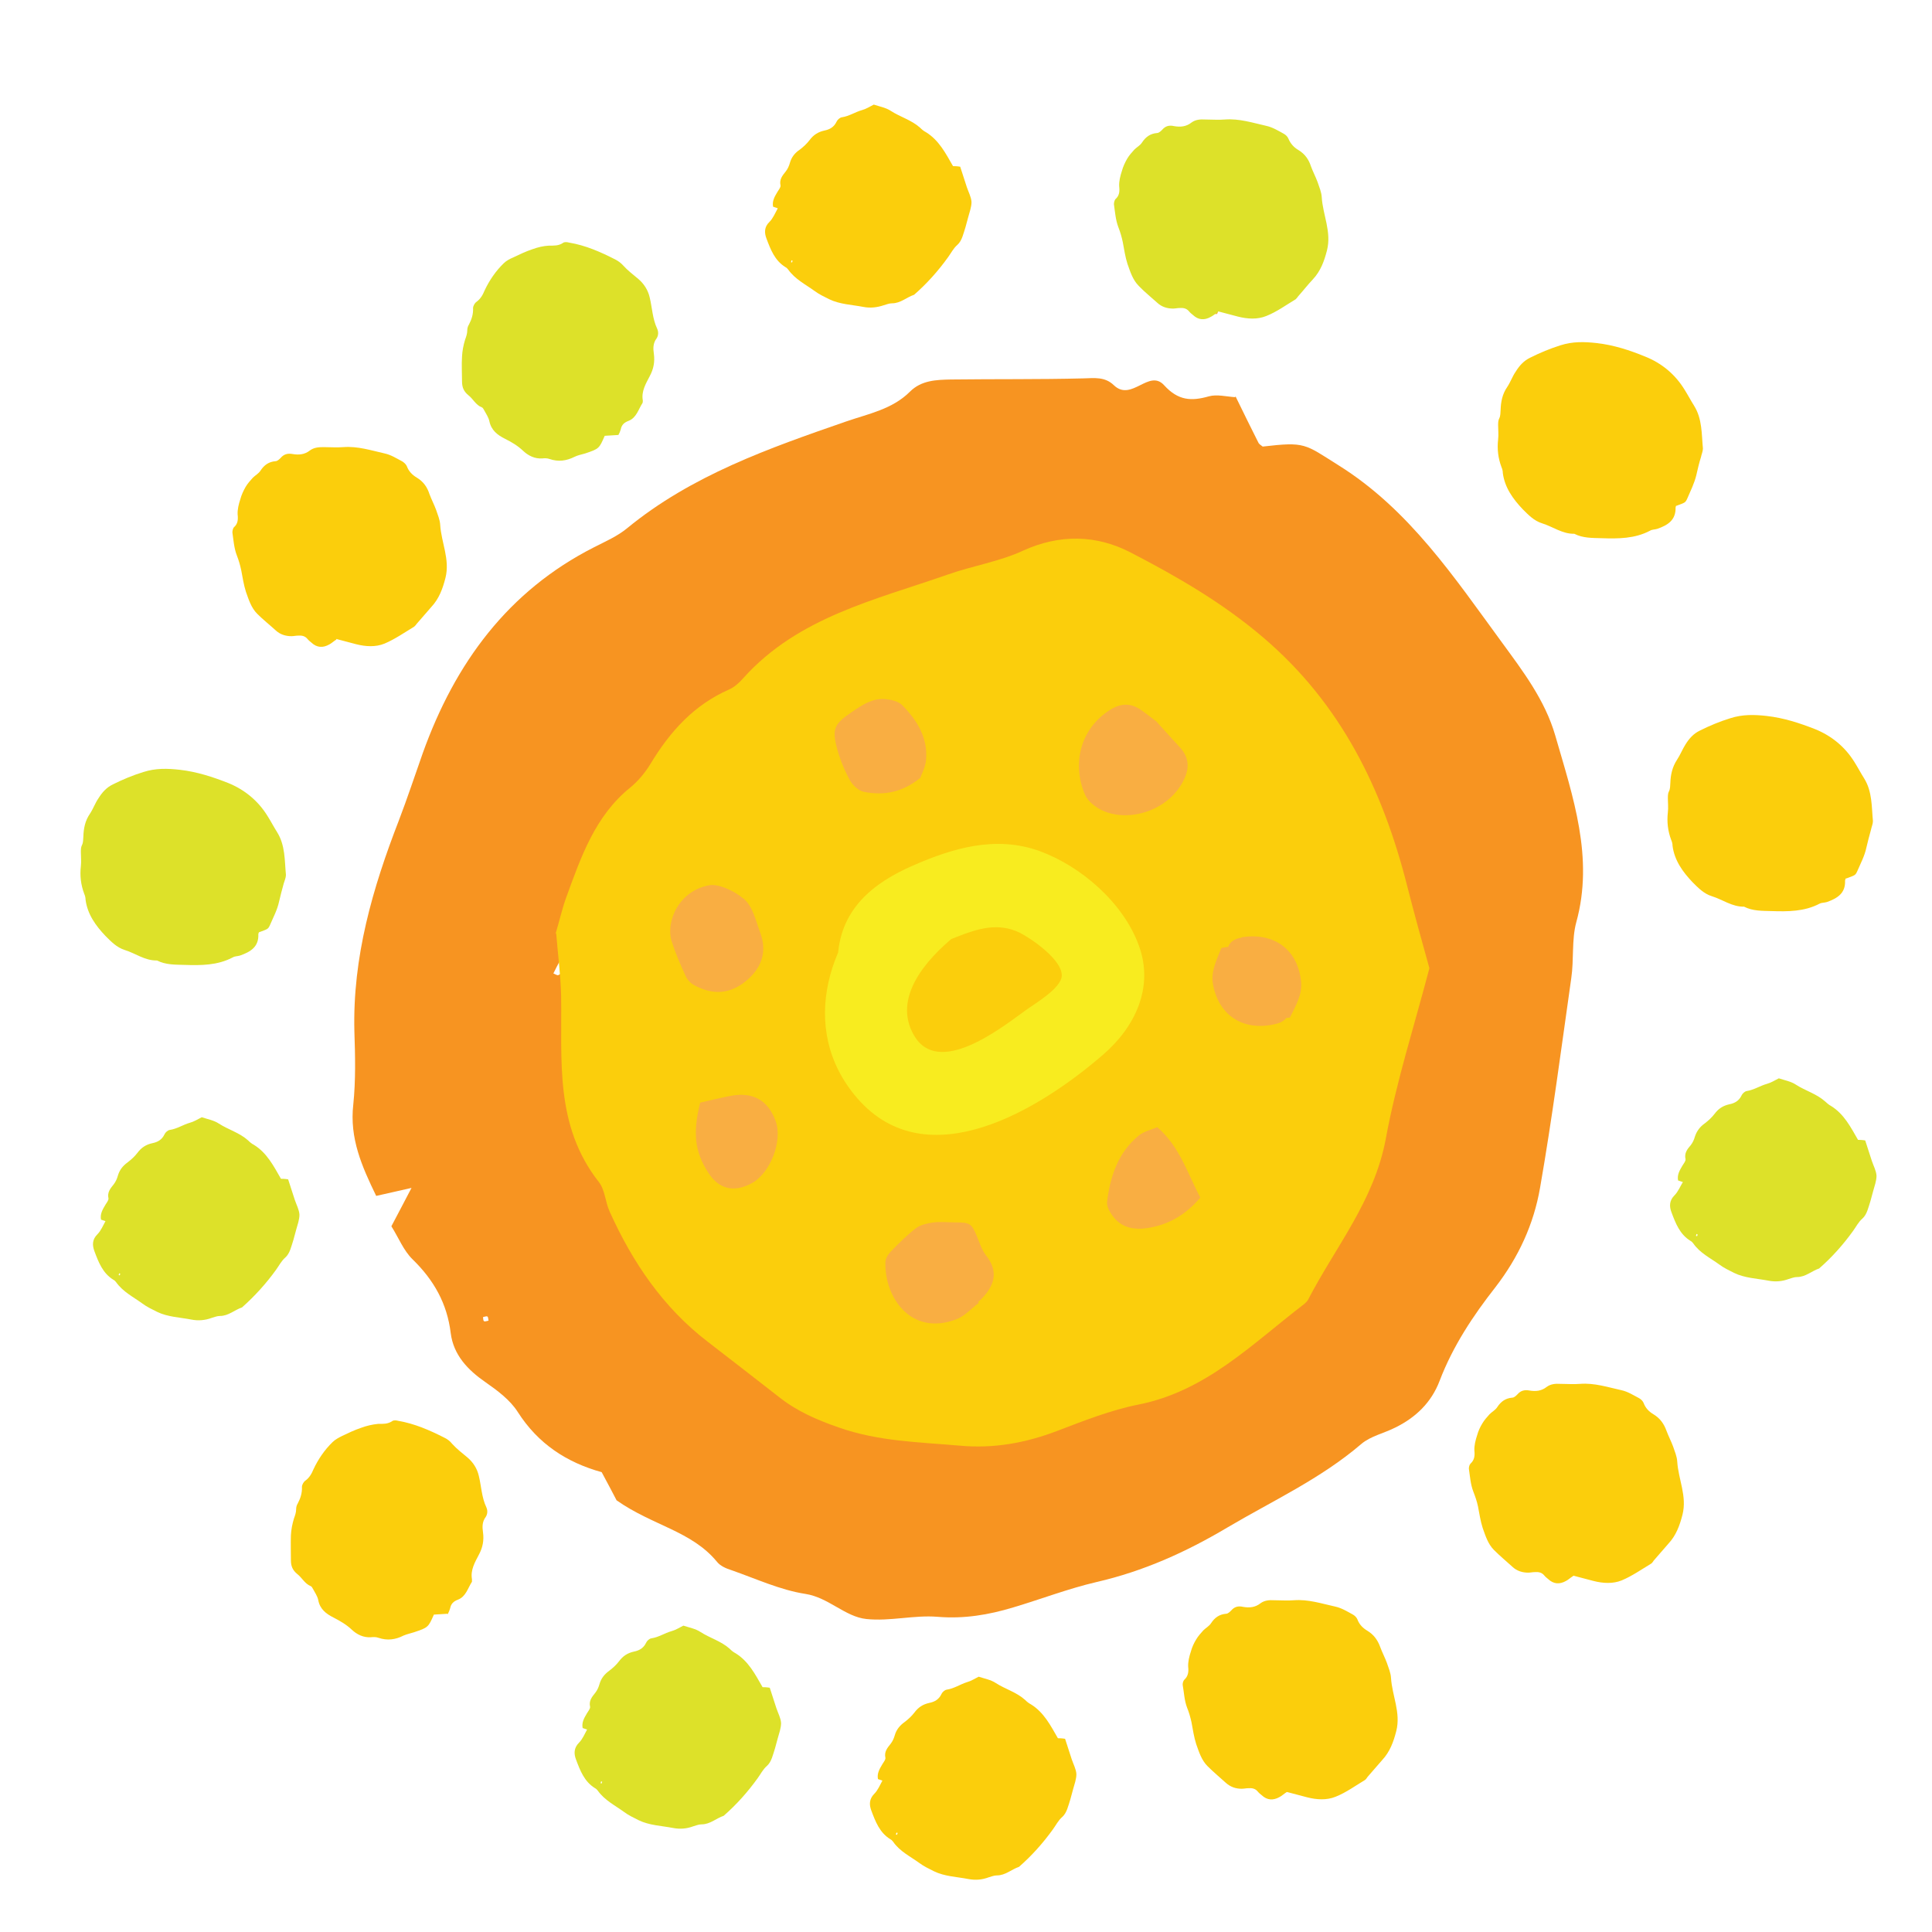
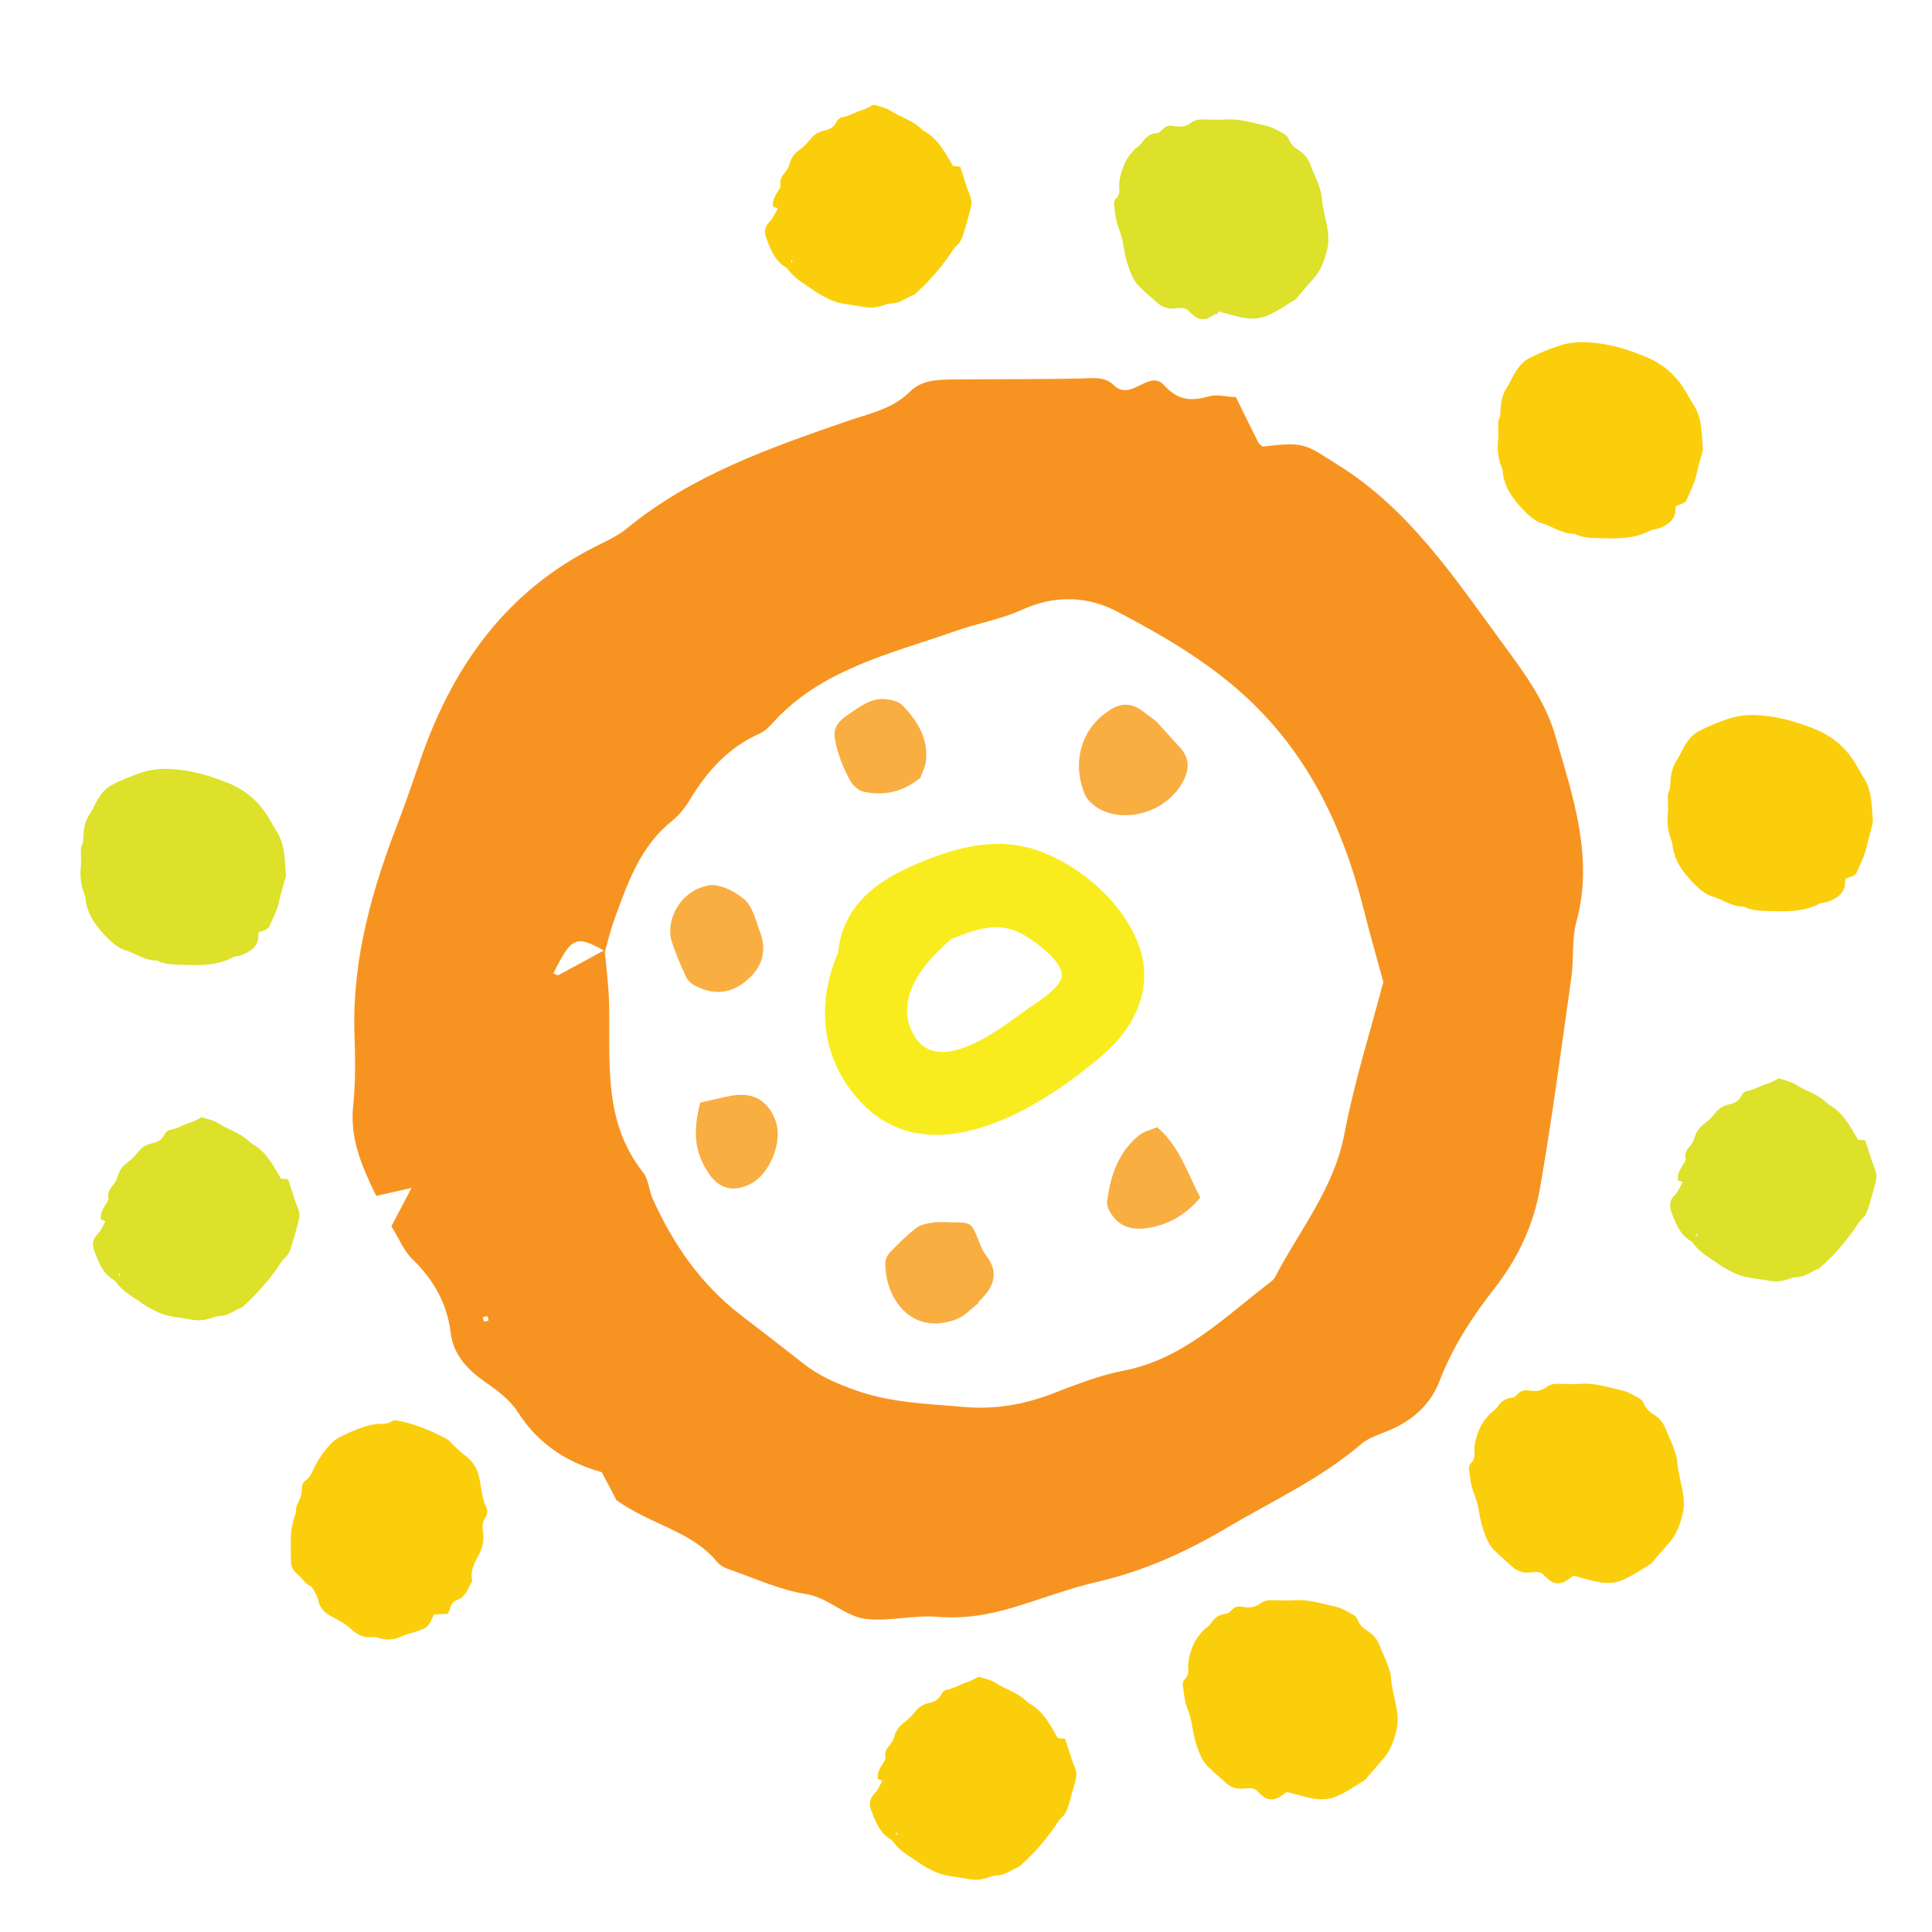
<svg xmlns="http://www.w3.org/2000/svg" id="Layer_1" data-name="Layer 1" viewBox="0 0 70 70">
  <defs>
    <style> .cls-1 { fill: #dde129; } .cls-1, .cls-2, .cls-3, .cls-4, .cls-5 { stroke-width: 0px; } .cls-2 { fill: #fbce0c; } .cls-3 { fill: #f9ae42; } .cls-4 { fill: #f8ec1f; } .cls-5 { fill: #f79421; } </style>
  </defs>
-   <path class="cls-1" d="M22.4,15.76c-.17.01-.33.02-.49.03-.2.46-.2.47-.71.64-.13.04-.26.06-.38.12-.3.15-.59.19-.91.08-.08-.03-.18-.03-.26-.02-.27.02-.51-.1-.69-.27-.2-.19-.42-.32-.66-.44-.28-.14-.5-.31-.57-.64-.03-.14-.12-.27-.19-.4-.02-.04-.05-.09-.08-.1-.22-.08-.32-.31-.49-.44-.17-.14-.23-.29-.23-.5,0-.3-.02-.6,0-.9.01-.21.05-.41.11-.61.04-.11.08-.22.08-.34,0-.07.02-.15.06-.21.1-.19.16-.38.15-.6,0-.07.06-.18.12-.22.15-.11.23-.25.3-.42.17-.36.4-.7.69-.98.09-.09.22-.16.34-.21.23-.11.46-.22.7-.3.19-.07.4-.12.6-.13.18,0,.35.01.51-.1.05-.04.15-.03.22-.01.6.1,1.14.34,1.67.61.1.05.21.13.28.21.17.19.37.34.56.5.2.17.35.4.41.67.09.37.1.77.27,1.13.05.11.05.24-.02.35-.13.17-.13.36-.1.56.04.29-.01.55-.15.81-.14.27-.31.55-.25.88,0,.03,0,.07-.01.09-.15.23-.22.54-.51.65-.16.06-.25.15-.28.31-.02.07-.05.14-.09.21" />
  <path class="cls-2" d="M16.21,58.47c-.17.01-.33.02-.49.03-.2.46-.21.47-.72.64-.13.04-.26.07-.38.12-.29.15-.59.19-.91.08-.08-.03-.18-.03-.27-.02-.27.02-.51-.1-.69-.27-.2-.19-.43-.32-.66-.44-.28-.14-.5-.31-.56-.64-.03-.14-.12-.27-.19-.4-.02-.04-.05-.09-.08-.1-.22-.09-.32-.31-.49-.44-.17-.14-.23-.29-.23-.5,0-.3-.01-.6,0-.9.01-.21.05-.41.11-.61.04-.11.08-.22.08-.34,0-.07.02-.15.06-.21.1-.19.16-.38.15-.6,0-.07.06-.18.12-.22.15-.11.23-.25.3-.42.17-.36.4-.7.69-.98.09-.09.22-.16.34-.22.23-.11.46-.22.7-.3.19-.07.4-.12.61-.14.18,0,.35.01.51-.1.05-.04.15-.03.22-.01.59.1,1.14.34,1.67.61.11.05.21.13.28.22.17.19.37.34.56.5.2.17.35.4.41.67.09.37.1.77.27,1.13.05.11.05.24-.02.35-.13.17-.13.36-.1.56.04.29-.01.55-.15.81-.14.27-.31.55-.25.89,0,.03,0,.06,0,.09-.15.23-.22.54-.51.65-.16.06-.25.15-.28.31-.02.07-.05.14-.09.22" />
  <path class="cls-2" d="M28.19,7.55c-.07-.03-.13-.04-.18-.06-.04-.21.06-.37.16-.54.04-.07.12-.16.11-.23-.05-.22.07-.36.19-.51.07-.09.12-.2.15-.31.06-.21.18-.36.36-.48.13-.1.25-.21.35-.34.14-.19.31-.3.54-.35.2-.04.35-.13.44-.32.03-.07.12-.15.19-.16.27-.04.48-.19.73-.26.15-.04.29-.13.43-.2.21.07.44.11.62.23.34.22.75.33,1.06.61.06.06.13.12.21.16.47.29.71.76.98,1.23.06,0,.14,0,.26.02.08.24.16.49.24.74.06.18.16.36.17.54,0,.18-.07.36-.12.55-.06.24-.13.48-.21.71-.04.11-.1.22-.18.29-.15.13-.23.3-.34.45-.36.5-.77.96-1.23,1.36-.27.09-.49.31-.8.31-.1,0-.2.04-.3.07-.24.08-.48.11-.74.06-.41-.08-.85-.09-1.24-.28-.18-.09-.37-.18-.53-.3-.33-.24-.7-.42-.95-.77-.03-.04-.06-.07-.1-.09-.39-.24-.54-.64-.69-1.04-.08-.21-.08-.42.11-.6.13-.13.2-.31.31-.51M28.68,9.43s-.01.04-.02.07c0,0,.02,0,.04.01,0-.02.01-.04.02-.06,0,0-.02,0-.03-.02Z" />
  <path class="cls-1" d="M3.84,44.25c-.08-.03-.13-.04-.18-.06-.04-.21.06-.37.16-.54.04-.07.12-.16.11-.23-.05-.22.07-.36.19-.51.07-.09.12-.2.15-.31.06-.21.18-.36.36-.49.13-.1.25-.21.35-.34.14-.19.31-.3.54-.35.2-.04.35-.13.44-.32.03-.07.12-.15.19-.16.27-.04.48-.19.73-.26.15-.04.29-.13.43-.2.21.07.44.11.62.23.34.22.75.33,1.06.61.06.06.13.12.21.16.47.29.71.76.98,1.23.06,0,.14,0,.26.02.08.24.16.49.24.74.06.18.16.36.17.54,0,.18-.07.37-.12.55-.06.24-.13.48-.21.71-.04.11-.1.22-.18.29-.15.13-.23.3-.34.45-.36.5-.77.95-1.23,1.36-.27.09-.49.31-.8.31-.1,0-.2.04-.3.07-.24.09-.49.11-.74.06-.41-.08-.85-.09-1.24-.28-.18-.09-.37-.18-.53-.3-.33-.24-.7-.42-.95-.77-.03-.04-.06-.07-.1-.09-.39-.24-.54-.64-.69-1.04-.08-.22-.08-.42.11-.61.13-.13.2-.31.31-.51M4.32,46.13s-.01.04-.02.07c0,0,.02,0,.04.01,0-.02.01-.04.02-.06,0,0-.02,0-.03-.01Z" />
  <path class="cls-2" d="M31.99,64.52c-.08-.03-.13-.04-.18-.06-.04-.21.06-.37.16-.54.04-.07.12-.16.11-.23-.05-.22.07-.36.19-.51.07-.09.12-.2.15-.31.06-.21.19-.36.36-.48.13-.1.25-.21.35-.34.14-.19.31-.3.54-.35.2-.04.35-.13.44-.32.03-.07.12-.15.19-.16.27-.04.48-.19.73-.27.15-.04.29-.13.43-.2.21.07.44.11.62.23.34.22.75.33,1.06.61.06.06.13.12.21.16.47.29.71.76.98,1.23.06,0,.14,0,.26.02.08.24.16.49.24.74.06.18.16.36.17.54,0,.18-.07.37-.12.55-.06.24-.13.48-.21.71-.04.11-.1.22-.18.29-.15.13-.23.3-.34.45-.36.5-.77.96-1.23,1.36-.27.09-.49.31-.8.31-.1,0-.2.04-.3.07-.24.09-.48.11-.74.06-.41-.08-.85-.09-1.24-.28-.18-.09-.37-.18-.53-.3-.33-.24-.71-.42-.95-.77-.03-.04-.06-.07-.1-.09-.39-.24-.54-.64-.69-1.04-.08-.21-.08-.42.11-.61.13-.13.2-.31.31-.51M32.48,66.4s-.01.04-.02.07c0,0,.02,0,.04.01,0-.02.02-.04.02-.07,0,0-.02,0-.03-.01Z" />
-   <path class="cls-1" d="M21.29,62.67c-.08-.03-.13-.04-.18-.06-.04-.21.06-.37.16-.54.04-.07.12-.16.11-.23-.05-.22.07-.36.19-.51.07-.09.12-.2.15-.31.06-.21.18-.36.36-.49.13-.1.25-.21.35-.34.14-.19.31-.3.54-.35.2-.04.35-.13.44-.32.03-.07.12-.15.19-.16.27-.04.48-.19.73-.26.15-.04.29-.13.43-.2.21.07.44.11.62.23.34.22.75.33,1.06.61.06.06.13.12.21.16.47.29.71.76.98,1.23.06,0,.14,0,.26.02.08.24.16.49.24.74.06.18.16.36.17.54,0,.18-.07.37-.12.55-.06.24-.13.48-.21.71-.04.11-.1.22-.18.29-.15.13-.23.3-.34.45-.36.5-.77.96-1.23,1.36-.27.09-.49.31-.8.31-.1,0-.2.04-.3.07-.24.09-.48.11-.74.06-.41-.08-.85-.09-1.24-.28-.18-.09-.37-.18-.53-.3-.33-.24-.7-.42-.95-.77-.03-.04-.06-.07-.1-.09-.39-.24-.54-.64-.69-1.04-.08-.21-.08-.42.11-.61.13-.13.2-.31.31-.51M21.78,64.54s-.01.04-.02.07c0,0,.02,0,.04.01,0-.02.01-.04.02-.06,0,0-.02,0-.03-.02Z" />
  <path class="cls-1" d="M60.98,42.83c-.08-.03-.13-.04-.18-.06-.04-.21.06-.37.16-.54.04-.07.12-.16.11-.23-.05-.22.06-.36.19-.51.07-.09.12-.2.15-.31.07-.21.19-.36.36-.48.13-.1.25-.21.35-.34.14-.19.31-.3.54-.35.2-.04.35-.13.44-.32.03-.07.12-.15.19-.16.26-.04.48-.19.73-.26.15-.04.29-.13.43-.2.21.07.44.11.62.23.34.22.75.33,1.06.61.07.06.13.12.21.16.47.29.71.76.98,1.23.06,0,.14,0,.26.02.08.24.16.49.24.74.06.18.16.36.17.54,0,.18-.07.37-.12.55-.06.24-.13.48-.21.71-.04.11-.1.22-.18.29-.15.13-.23.3-.34.45-.36.5-.77.96-1.23,1.36-.27.09-.49.31-.8.31-.1,0-.2.04-.3.07-.24.09-.49.11-.74.06-.42-.08-.85-.09-1.24-.28-.18-.09-.37-.18-.53-.3-.33-.24-.71-.42-.95-.77-.03-.04-.06-.07-.1-.09-.39-.24-.54-.64-.69-1.04-.08-.21-.08-.42.11-.61.13-.13.2-.31.32-.51M61.47,44.71s-.02.04-.02.07c0,0,.02,0,.04.01,0-.02.02-.04.02-.06,0,0-.02,0-.03-.02Z" />
  <path class="cls-3" d="M43.97,11.17c.07,0,.13.01.2.02-.02.06-.04.12-.07.18,0,.02-.1,0-.11,0-.01-.06-.01-.13-.02-.19" />
  <path class="cls-5" d="M44.77,14.37c.3.61.56,1.15.83,1.68.03.05.1.09.15.13,1.55-.18,1.51-.1,2.75.68,2.56,1.6,4.19,4.06,5.92,6.42.76,1.04,1.56,2.09,1.93,3.37.64,2.22,1.41,4.42.76,6.77-.17.63-.08,1.35-.18,2.02-.36,2.53-.69,5.07-1.13,7.59-.23,1.33-.78,2.52-1.62,3.61-.8,1.02-1.54,2.13-2.02,3.39-.3.79-.87,1.33-1.6,1.69-.41.21-.9.31-1.24.6-1.47,1.26-3.22,2.06-4.86,3.03-1.48.88-3.03,1.58-4.73,1.97-1.03.24-2.01.62-3.02.92-.89.27-1.79.42-2.74.34-.85-.07-1.72.17-2.58.08-.77-.08-1.37-.78-2.21-.91-.91-.14-1.79-.55-2.68-.86-.19-.06-.4-.15-.52-.3-.92-1.12-2.33-1.31-3.64-2.23-.09-.18-.31-.59-.54-1.02-1.26-.35-2.3-1.02-3.04-2.18-.28-.44-.74-.78-1.17-1.08-.65-.45-1.16-.99-1.26-1.78-.13-1.07-.61-1.92-1.38-2.67-.33-.32-.51-.79-.77-1.2.23-.44.44-.83.73-1.39-.51.12-.85.19-1.28.29-.52-1.07-.97-2.09-.83-3.31.09-.87.07-1.76.04-2.64-.07-2.7.66-5.2,1.61-7.65.31-.81.58-1.63.87-2.45,1.17-3.26,3.09-5.87,6.2-7.45.41-.21.85-.4,1.2-.69,2.34-1.92,5.14-2.9,7.94-3.87.81-.28,1.67-.44,2.31-1.08.41-.41.95-.43,1.48-.44,1.6-.02,3.2,0,4.79-.04.41-.01.79-.07,1.12.25.64.61,1.27-.61,1.82,0,.51.56.99.58,1.62.4.29-.08.64.01.94.03M21.9,34.45c-1.04-.58-1.19-.51-1.85.82.06.02.14.08.18.06.56-.3,1.12-.6,1.68-.91.06.67.15,1.35.16,2.02.04,2.08-.22,4.2,1.23,6.04.2.25.21.65.35.96.74,1.64,1.74,3.09,3.18,4.2.76.58,1.51,1.16,2.26,1.75.59.47,1.25.75,1.96,1,1.3.45,2.6.47,3.92.59,1.09.09,2.11-.09,3.12-.47.87-.33,1.73-.68,2.63-.85,2.19-.43,3.68-1.97,5.35-3.24.05-.04.1-.09.13-.15.88-1.7,2.13-3.19,2.51-5.19.35-1.84.92-3.64,1.41-5.5-.23-.84-.49-1.75-.72-2.67-.79-3.11-2.13-5.86-4.65-8.01-1.32-1.12-2.78-1.96-4.27-2.74-1.11-.58-2.29-.6-3.47-.06-.77.35-1.64.49-2.44.78-2.34.82-4.83,1.37-6.59,3.33-.13.15-.29.29-.46.37-1.13.5-1.91,1.37-2.54,2.42-.17.28-.39.55-.64.75-1.14.91-1.6,2.24-2.08,3.56-.14.38-.23.77-.34,1.16ZM17.5,47.71c.01.05,0,.14.04.16.03.02.1-.01.16-.02-.01-.05-.01-.13-.04-.15-.04-.02-.1.01-.16.02Z" />
  <path class="cls-1" d="M9.39,33.76s-.03.06-.03.09c.02.46-.29.64-.66.77-.09.03-.19.02-.27.07-.55.29-1.15.29-1.75.27-.34-.01-.68,0-.99-.16-.44.01-.78-.26-1.17-.38-.29-.09-.5-.31-.7-.51-.35-.37-.65-.78-.72-1.31,0-.08-.02-.15-.05-.22-.12-.32-.16-.65-.12-1,.02-.17,0-.34,0-.5,0-.09,0-.19.04-.26.05-.1.04-.2.05-.31.01-.29.06-.57.24-.83.12-.18.19-.39.31-.56.13-.21.29-.39.52-.5.36-.18.72-.33,1.11-.45.44-.14.86-.13,1.31-.08.62.07,1.2.26,1.76.48.59.24,1.08.64,1.42,1.19.12.19.23.4.35.59.3.48.27,1.03.32,1.55,0,.1-.05.21-.08.31-.06.22-.12.44-.17.66-.06.29-.21.57-.33.85-.07.15-.08.14-.4.26" />
  <path class="cls-2" d="M60.74,18.3s-.03.06-.03.09c.01.46-.29.64-.66.77-.09.03-.19.02-.27.07-.55.29-1.15.29-1.75.27-.34-.01-.68,0-.99-.16-.43.01-.78-.26-1.17-.38-.29-.09-.5-.31-.7-.51-.35-.37-.65-.78-.72-1.31,0-.08-.02-.15-.05-.22-.12-.32-.16-.65-.12-1,.02-.17,0-.34,0-.5,0-.09,0-.19.04-.26.05-.1.04-.2.05-.31.01-.29.06-.57.24-.83.12-.18.19-.39.31-.56.13-.21.29-.39.52-.5.36-.18.72-.33,1.1-.45.44-.14.86-.13,1.31-.08.62.07,1.2.26,1.76.49.6.24,1.08.64,1.42,1.19.12.19.23.4.35.59.3.48.27,1.03.32,1.55,0,.1-.05.21-.07.31-.07.22-.12.44-.17.66-.07.29-.21.57-.33.85-.07.15-.08.14-.4.26" />
  <path class="cls-2" d="M66.88,31.82s-.03.06-.03.09c.02.46-.29.64-.65.77-.09.03-.19.02-.27.06-.55.29-1.15.29-1.75.27-.34-.01-.68,0-.99-.16-.43.01-.78-.26-1.17-.38-.29-.09-.5-.31-.7-.51-.35-.37-.65-.78-.72-1.31,0-.08-.02-.15-.05-.22-.12-.32-.16-.65-.12-1,.02-.17,0-.34,0-.5,0-.09,0-.19.04-.26.05-.1.04-.2.05-.31.01-.29.07-.57.24-.83.12-.18.2-.39.31-.56.13-.21.29-.39.52-.5.36-.18.72-.33,1.11-.45.44-.14.86-.13,1.31-.08.62.07,1.2.26,1.76.48.59.24,1.08.64,1.42,1.19.12.19.23.4.35.59.3.48.27,1.03.32,1.55,0,.1-.05.21-.07.31-.06.22-.12.44-.17.66-.06.29-.21.57-.33.85-.07.15-.08.14-.4.26" />
-   <path class="cls-2" d="M12.19,23.17c-.11.07-.18.14-.26.18-.23.13-.45.12-.65-.07-.05-.04-.1-.08-.14-.13-.09-.11-.21-.13-.34-.12-.08,0-.16.02-.24.02-.21,0-.41-.06-.57-.21-.22-.2-.46-.39-.67-.6-.22-.22-.31-.52-.41-.8-.08-.25-.12-.52-.17-.78-.04-.19-.09-.36-.16-.54-.1-.26-.12-.55-.16-.83,0-.06.02-.14.05-.18.15-.13.16-.28.14-.47-.01-.18.04-.38.1-.56.04-.15.11-.3.19-.44.07-.12.17-.23.26-.33.09-.09.21-.15.28-.26.13-.2.3-.32.54-.34.07,0,.14-.07.19-.12.12-.14.26-.17.43-.14.23.04.44.02.63-.13.15-.11.32-.12.5-.12.24,0,.48.02.71,0,.52-.04,1.01.12,1.5.23.23.05.43.18.64.29.06.04.13.1.16.17.07.19.2.32.37.42.23.14.37.34.45.59.07.19.17.38.24.57.06.18.14.36.15.55.04.64.36,1.25.19,1.92-.1.39-.23.75-.51,1.05-.18.2-.35.41-.53.61-.03.04-.06.08-.1.11-.35.21-.69.45-1.07.61-.32.13-.68.11-1.03.02-.23-.06-.46-.12-.72-.19" />
  <path class="cls-1" d="M44.13,11.3c-.11.08-.18.14-.26.18-.23.13-.45.12-.65-.07-.05-.04-.1-.08-.14-.13-.09-.11-.21-.13-.34-.12-.08,0-.16.02-.24.02-.21,0-.41-.06-.57-.21-.22-.2-.46-.39-.67-.61-.22-.22-.31-.52-.41-.8-.08-.25-.12-.52-.17-.79-.04-.19-.09-.36-.16-.54-.1-.26-.12-.55-.16-.83,0-.06.02-.14.05-.18.15-.13.16-.28.14-.47-.01-.18.04-.38.1-.56.04-.15.11-.3.19-.44.07-.12.17-.23.26-.33.09-.09.21-.15.28-.26.13-.2.3-.32.54-.34.07,0,.14-.07.19-.12.12-.14.26-.17.43-.13.23.04.44.02.63-.13.15-.11.32-.12.5-.11.24,0,.48.02.71,0,.52-.04,1.01.12,1.5.23.23.05.44.18.64.29.07.04.13.1.16.17.08.19.2.32.37.42.23.14.37.34.45.59.07.19.17.38.24.57.06.18.14.36.15.55.04.64.36,1.25.19,1.92-.1.39-.23.75-.51,1.05-.19.2-.35.41-.53.61-.03.04-.06.08-.09.11-.35.21-.69.46-1.07.61-.32.13-.68.11-1.03.02-.23-.06-.46-.12-.72-.19" />
  <path class="cls-2" d="M46.62,64.93c-.11.07-.18.14-.26.18-.23.13-.45.12-.65-.07-.05-.04-.1-.08-.14-.13-.09-.11-.21-.13-.34-.12-.08,0-.16.02-.24.02-.21,0-.4-.06-.57-.21-.22-.2-.45-.39-.67-.61-.22-.22-.31-.52-.41-.8-.08-.25-.12-.52-.17-.79-.04-.18-.09-.36-.16-.53-.1-.26-.11-.55-.16-.83,0-.06.02-.14.06-.18.14-.13.16-.28.14-.47-.01-.18.04-.38.1-.56.04-.15.11-.3.19-.43.07-.12.17-.23.26-.33.09-.09.21-.15.28-.26.13-.2.3-.32.54-.34.07,0,.14-.07.19-.12.12-.14.26-.17.43-.13.23.04.44.02.63-.13.15-.11.32-.12.5-.11.24,0,.48.02.71,0,.52-.04,1,.12,1.5.23.23.05.44.18.64.29.07.04.13.1.16.17.07.19.2.32.37.42.23.14.37.34.46.59.07.19.17.38.24.57.06.18.14.36.15.55.04.64.36,1.25.19,1.92-.1.39-.23.75-.51,1.05-.18.2-.35.41-.53.61-.03.04-.05.08-.09.11-.35.21-.69.46-1.07.61-.32.13-.68.11-1.03.02-.23-.06-.46-.12-.72-.19" />
  <path class="cls-2" d="M57,57.1c-.11.07-.18.14-.26.18-.23.13-.45.12-.65-.07-.05-.04-.1-.08-.14-.13-.09-.11-.21-.13-.34-.12-.08,0-.16.02-.24.02-.21,0-.41-.06-.57-.21-.22-.2-.45-.39-.67-.61-.22-.22-.31-.52-.41-.8-.08-.25-.12-.52-.17-.78-.04-.19-.1-.36-.17-.54-.1-.26-.12-.55-.16-.83,0-.06.02-.14.06-.18.14-.13.16-.28.14-.47-.01-.18.04-.38.1-.56.04-.15.11-.3.19-.43.07-.12.17-.23.26-.33.09-.09.21-.15.28-.26.13-.2.3-.32.54-.34.07,0,.14-.07.19-.12.12-.14.26-.17.43-.14.23.04.44.02.63-.13.15-.11.32-.12.5-.11.24,0,.48.02.71,0,.52-.04,1,.12,1.5.23.23.05.43.18.64.29.07.04.13.1.16.17.07.19.2.32.37.42.23.14.37.34.46.59.07.19.17.38.24.57.06.18.14.36.15.55.04.64.36,1.25.19,1.92-.1.39-.23.75-.51,1.05-.18.2-.35.41-.53.61-.03.04-.05.08-.09.11-.35.21-.69.45-1.07.61-.32.13-.68.11-1.03.02-.23-.06-.46-.12-.72-.19" />
-   <path class="cls-2" d="M20.13,33.83c.13-.43.23-.88.38-1.3.54-1.48,1.05-2.97,2.33-4,.28-.23.53-.53.72-.84.71-1.18,1.58-2.15,2.86-2.71.2-.09.37-.25.52-.42,1.98-2.2,4.76-2.82,7.39-3.74.9-.32,1.88-.47,2.74-.87,1.32-.6,2.65-.58,3.9.07,1.68.87,3.31,1.81,4.79,3.07,2.82,2.4,4.33,5.49,5.22,8.99.26,1.03.55,2.06.81,3-.55,2.1-1.2,4.11-1.58,6.18-.42,2.25-1.82,3.91-2.81,5.82-.03.06-.09.12-.15.17-1.87,1.43-3.54,3.15-6,3.64-1.01.2-1.99.59-2.96.96-1.13.43-2.28.64-3.5.53-1.48-.13-2.95-.15-4.4-.66-.81-.28-1.54-.6-2.2-1.13-.84-.66-1.69-1.31-2.54-1.97-1.62-1.24-2.73-2.88-3.56-4.72-.16-.35-.17-.79-.39-1.07-1.62-2.06-1.33-4.44-1.37-6.77-.02-.76-.12-1.51-.18-2.27v.03Z" />
  <path class="cls-3" d="M41.87,26.11c.33.36.61.68.89.98.29.32.34.67.18,1.06-.51,1.22-2.06,1.69-3.05,1.19-.23-.12-.47-.31-.57-.53-.48-1.09-.21-2.39.9-3.09.41-.26.78-.25,1.16.03.18.13.36.27.49.37" />
  <path class="cls-3" d="M35.46,47.21c-.27.2-.51.48-.81.59-1.65.63-2.61-.81-2.57-2.07,0-.13.1-.29.2-.39.29-.3.59-.6.92-.85.17-.12.41-.17.63-.2.26-.03.53,0,.79,0,.52,0,.58.04.77.49.1.24.18.51.34.71.39.5.38.99-.13,1.53-.05.06-.11.1-.16.16,0,.01.02.02.02.03" />
  <path class="cls-3" d="M26.92,32.54c.35.28.45.78.62,1.24.26.69.07,1.29-.52,1.77-.69.56-1.33.43-1.86.15-.13-.07-.25-.19-.31-.32-.19-.41-.37-.83-.51-1.26-.24-.76.29-1.88,1.39-2.05.27-.04.82.16,1.19.48" />
  <path class="cls-3" d="M33.36,28.17c-.67.55-1.34.66-2.06.52-.19-.04-.4-.23-.5-.41-.2-.36-.36-.75-.47-1.15-.2-.75-.09-.91.56-1.35.37-.25.73-.49,1.19-.45.21.02.47.08.61.22.54.55.94,1.19.86,2-.02.24-.15.47-.2.62" />
  <path class="cls-3" d="M41.93,40.84c.82.71,1.09,1.67,1.56,2.55-.53.63-1.17,1-1.95,1.11-.43.06-.85-.01-1.15-.35-.14-.16-.29-.4-.28-.59.11-.92.39-1.79,1.14-2.41.19-.16.47-.22.68-.31" />
  <path class="cls-3" d="M25.37,39.95c.39-.09.76-.18,1.13-.25.79-.14,1.33.17,1.6.91.27.72-.19,1.91-.88,2.27-.64.34-1.19.2-1.57-.41-.47-.73-.56-1.42-.28-2.52" />
-   <path class="cls-3" d="M44.99,33.97c-.27.04-.44.17-.49.34-.08,0-.16.02-.25.04-.17.44-.39.85-.3,1.32.21,1.14,1.12,1.71,2.27,1.43.18-.04.31-.12.39-.22.04,0,.09,0,.13-.02.21-.43.45-.82.4-1.3-.12-1.16-.98-1.79-2.16-1.6" />
  <path class="cls-4" d="M32.41,31.82c-2.37,1.96-3.56,5.42-1.35,7.97,2.54,2.93,6.65.38,8.91-1.58,1.16-1,1.85-2.45,1.29-3.96-.56-1.54-2.09-2.87-3.61-3.42-1.57-.56-3.11-.11-4.57.53-1.45.63-2.6,1.57-2.72,3.24-.14,1.94,2.88,1.9,3.02-.02-.01.14.29-.15.42-.23.28-.16.58-.3.88-.41.76-.3,1.49-.52,2.26-.15.44.22,1.55.99,1.53,1.56-.01.46-1.02,1.04-1.33,1.27-.92.67-3.14,2.4-4.02.9-.81-1.38.47-2.78,1.47-3.6.63-.52.49-1.62-.04-2.13-.64-.62-1.5-.47-2.13.05" />
</svg>